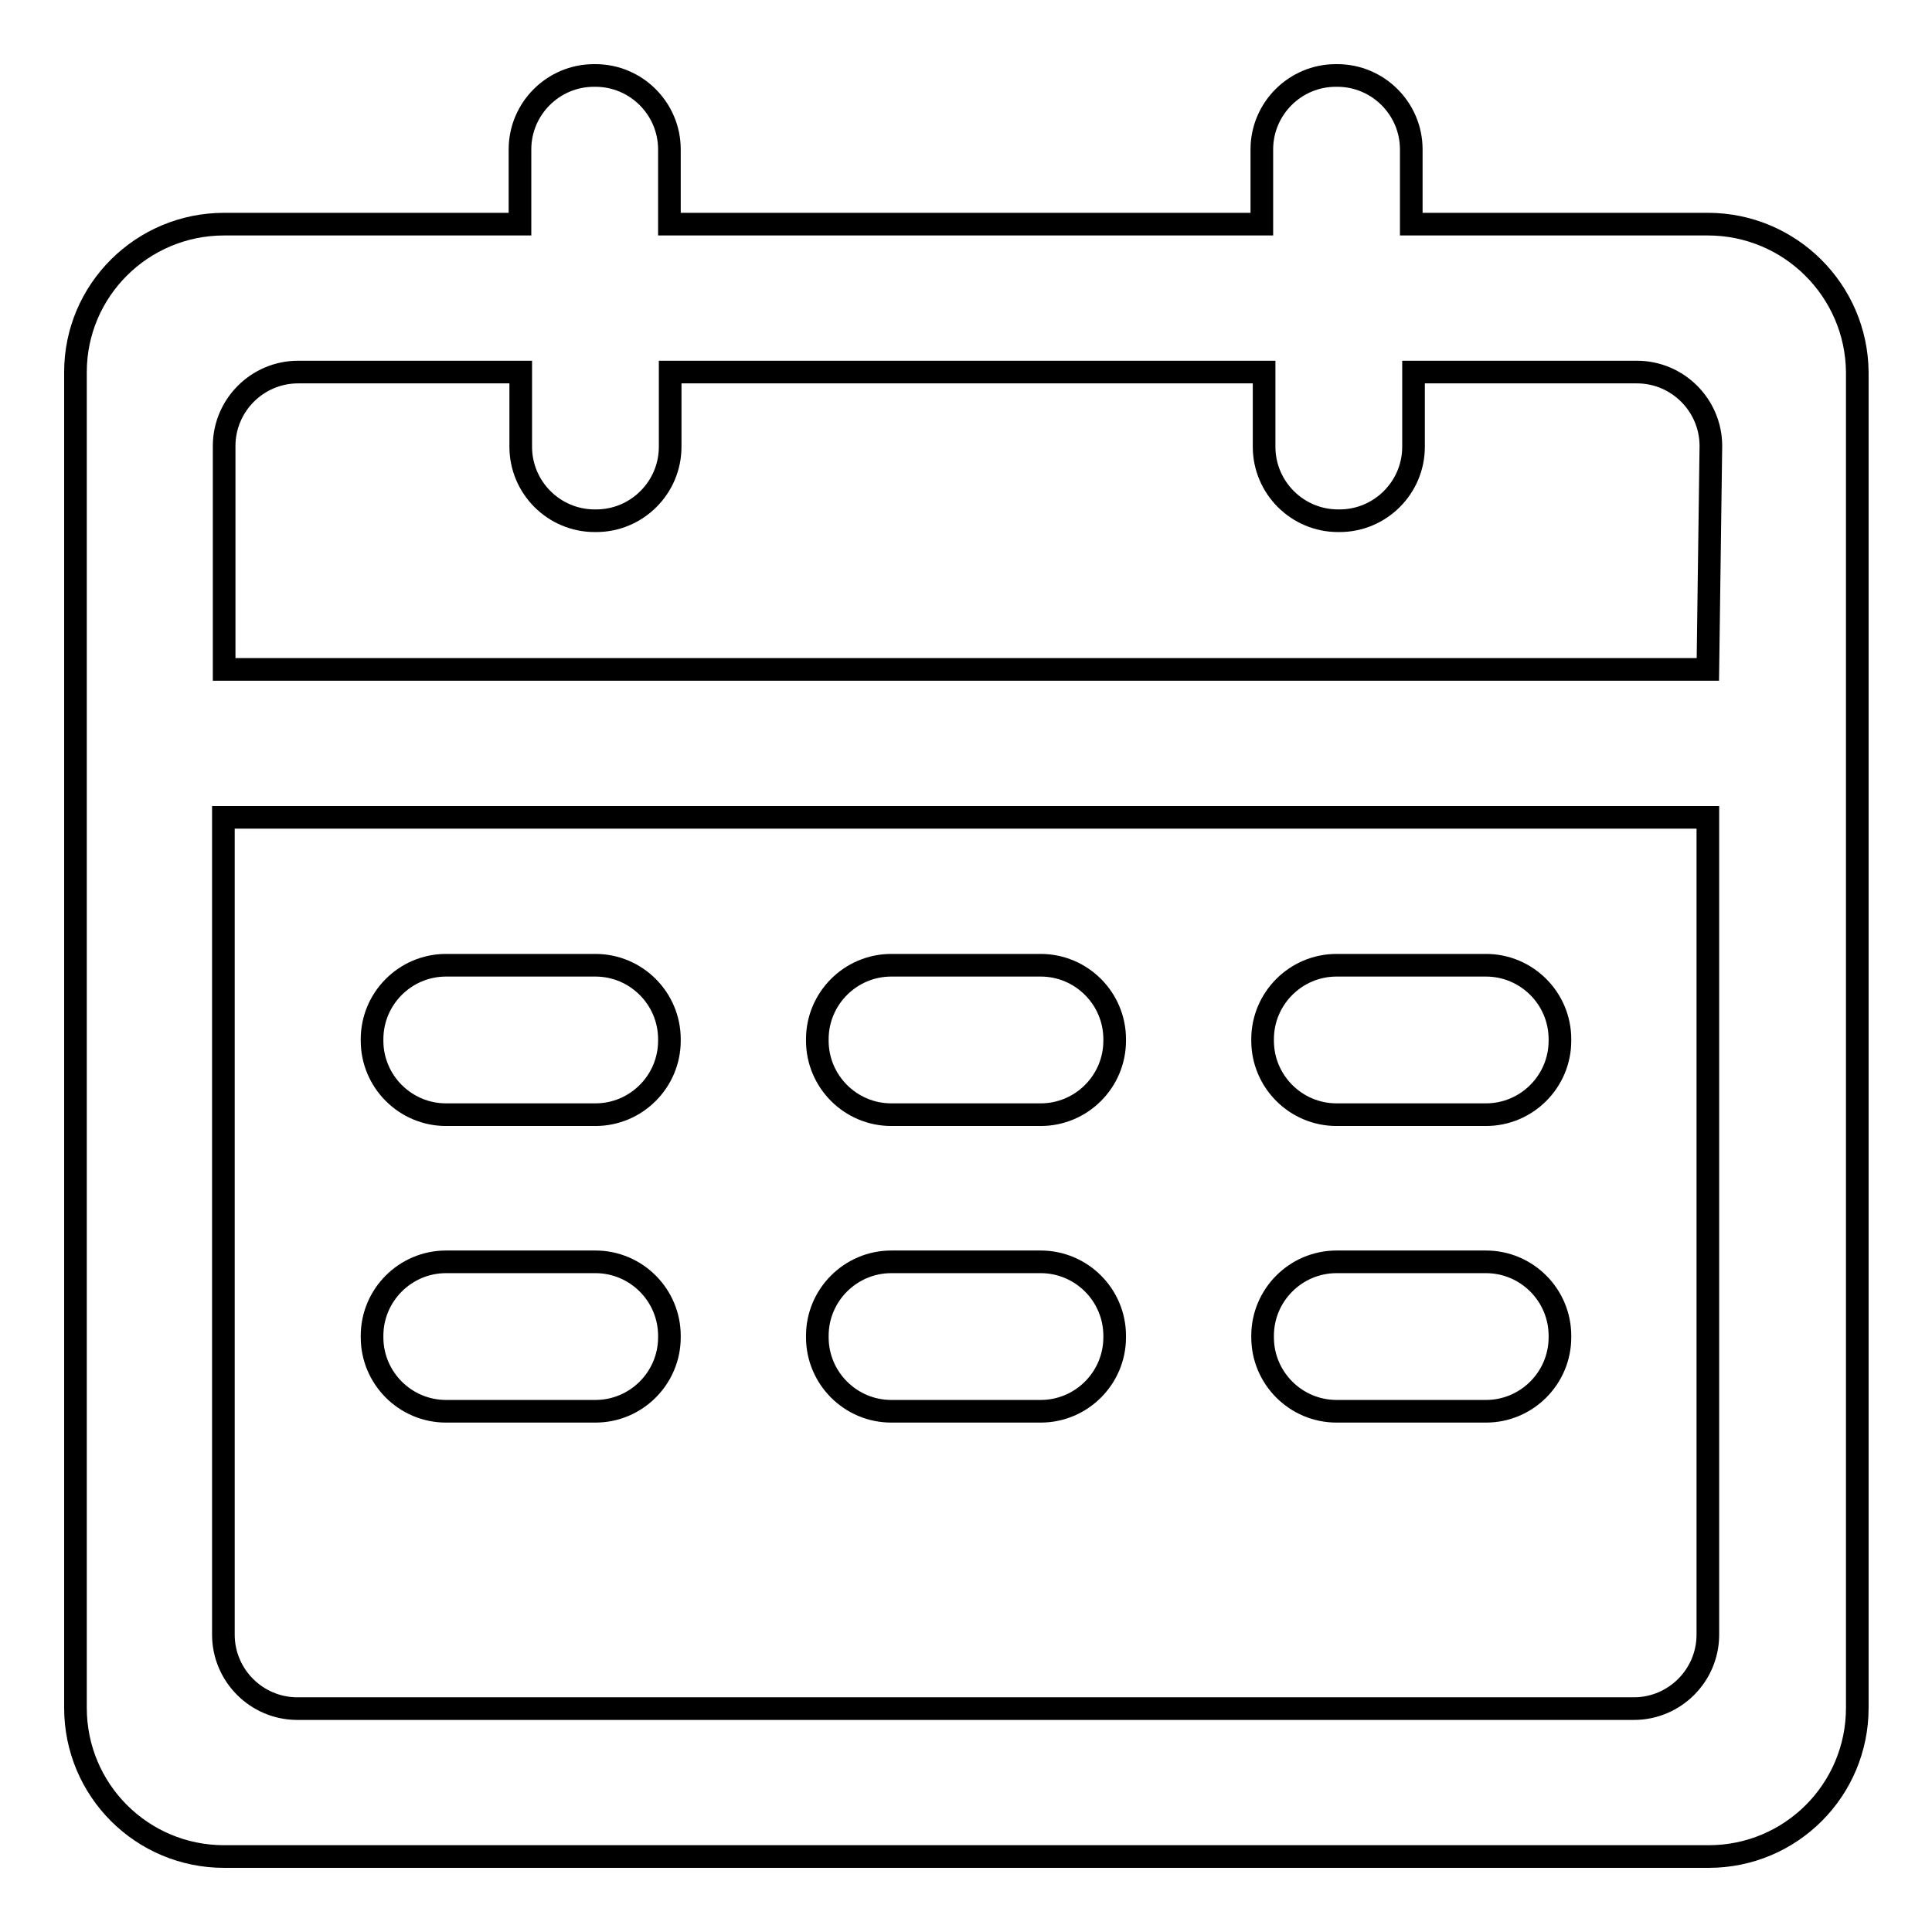
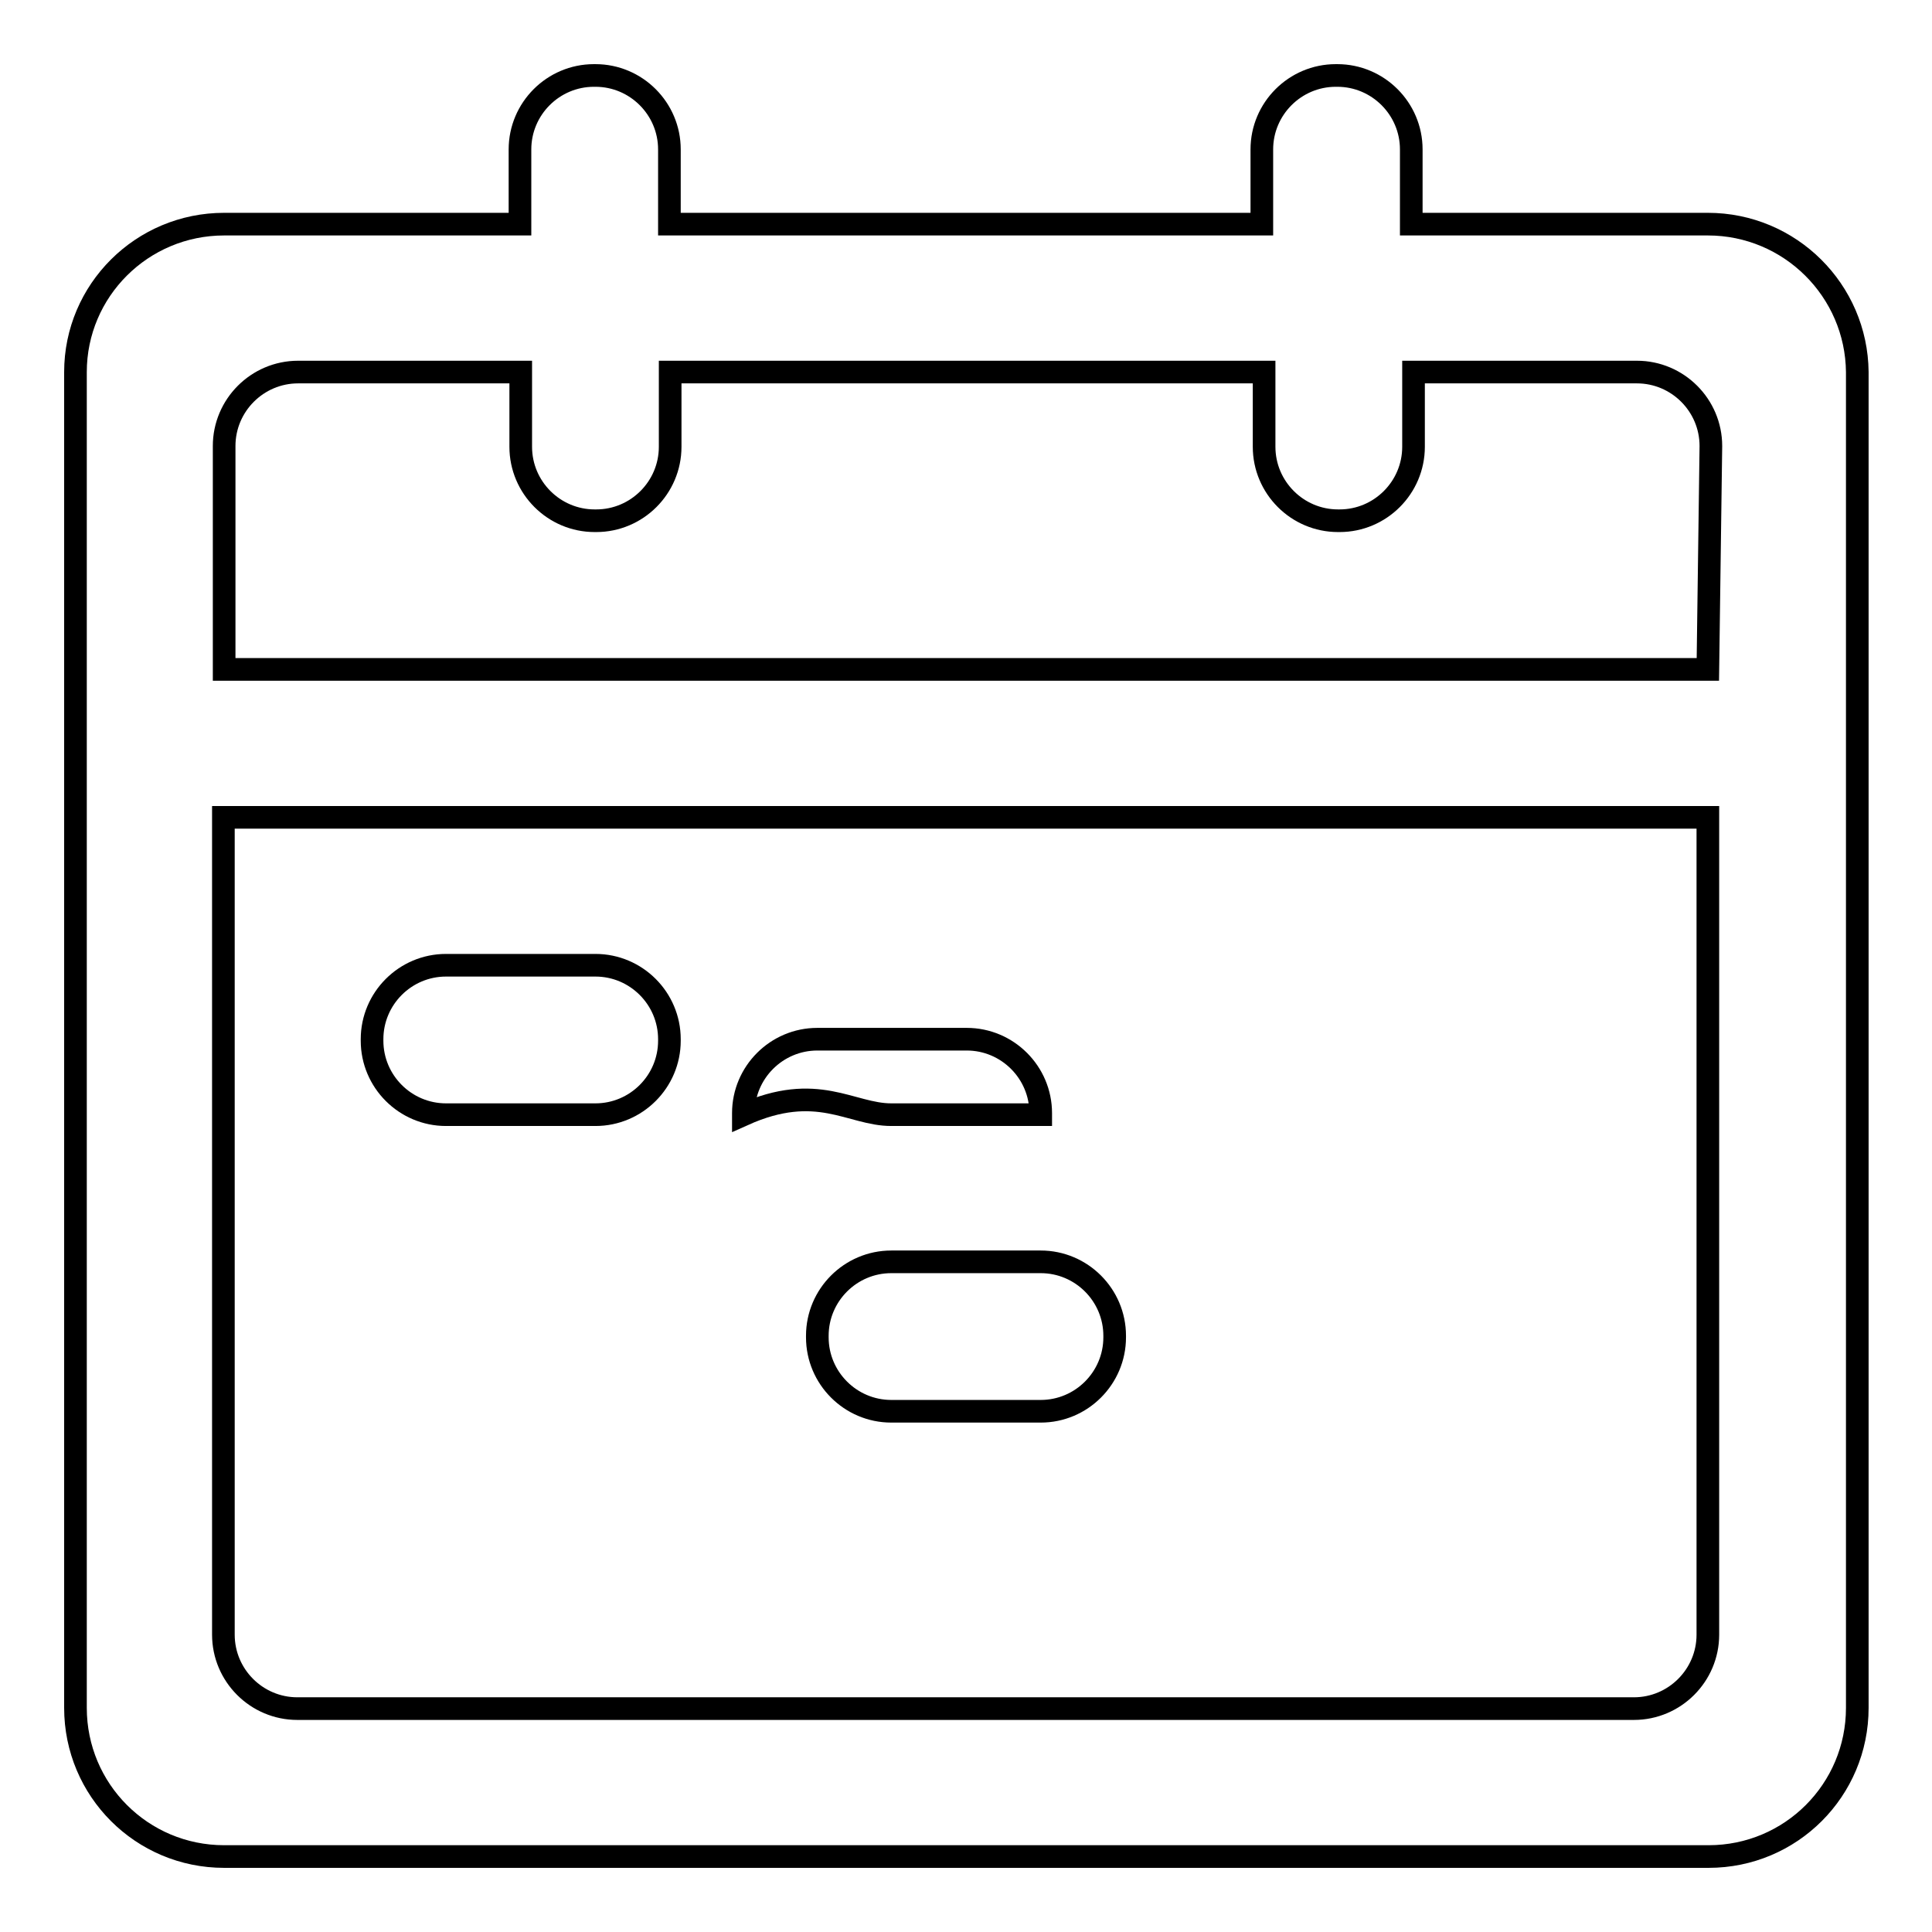
<svg xmlns="http://www.w3.org/2000/svg" version="1.1" x="0px" y="0px" viewBox="0 0 256 256" enable-background="new 0 0 256 256" xml:space="preserve">
  <g>
    <g>
      <path stroke-width="3" fill-opacity="0" stroke="#000000" d="M226.3,29.7H187v-9.9c0-5.4-4.4-9.8-9.8-9.8h-0.2c-5.4,0-9.8,4.4-9.8,9.8v9.9H88.7v-9.9c0-5.4-4.4-9.8-9.8-9.8h-0.2c-5.4,0-9.8,4.4-9.8,9.8v9.9H29.7C18.8,29.7,10,38.5,10,49.3v177c0,10.9,8.8,19.7,19.7,19.7h196.7c10.9,0,19.7-8.8,19.7-19.7v-177C246,38.5,237.2,29.7,226.3,29.7z M226.3,216.6c0,5.4-4.4,9.8-9.8,9.8H39.4c-5.4,0-9.8-4.4-9.8-9.8V108.3h196.7L226.3,216.6L226.3,216.6z M226.3,88.7H29.7V59.1c0-5.4,4.4-9.8,9.8-9.8H69v9.9c0,5.4,4.4,9.8,9.8,9.8h0.2c5.4,0,9.8-4.4,9.8-9.8v-9.9h78.7v9.9c0,5.4,4.4,9.8,9.8,9.8h0.2c5.4,0,9.8-4.4,9.8-9.8v-9.9h29.6c5.4,0,9.8,4.4,9.8,9.8L226.3,88.7L226.3,88.7z" />
      <path stroke-width="3" fill-opacity="0" stroke="#000000" d="M59.1,147.7h19.8c5.4,0,9.8-4.4,9.8-9.8v-0.2c0-5.4-4.4-9.8-9.8-9.8H59.1c-5.4,0-9.8,4.4-9.8,9.8v0.2C49.3,143.3,53.7,147.7,59.1,147.7z" />
-       <path stroke-width="3" fill-opacity="0" stroke="#000000" d="M118.1,147.7h19.8c5.4,0,9.8-4.4,9.8-9.8v-0.2c0-5.4-4.4-9.8-9.8-9.8h-19.8c-5.4,0-9.8,4.4-9.8,9.8v0.2C108.3,143.3,112.7,147.7,118.1,147.7z" />
-       <path stroke-width="3" fill-opacity="0" stroke="#000000" d="M177.1,147.7h19.8c5.4,0,9.8-4.4,9.8-9.8v-0.2c0-5.4-4.4-9.8-9.8-9.8h-19.8c-5.4,0-9.8,4.4-9.8,9.8v0.2C167.3,143.3,171.7,147.7,177.1,147.7z" />
-       <path stroke-width="3" fill-opacity="0" stroke="#000000" d="M59.1,187h19.8c5.4,0,9.8-4.4,9.8-9.8v-0.2c0-5.4-4.4-9.8-9.8-9.8H59.1c-5.4,0-9.8,4.4-9.8,9.8v0.2C49.3,182.6,53.7,187,59.1,187z" />
+       <path stroke-width="3" fill-opacity="0" stroke="#000000" d="M118.1,147.7h19.8v-0.2c0-5.4-4.4-9.8-9.8-9.8h-19.8c-5.4,0-9.8,4.4-9.8,9.8v0.2C108.3,143.3,112.7,147.7,118.1,147.7z" />
      <path stroke-width="3" fill-opacity="0" stroke="#000000" d="M118.1,187h19.8c5.4,0,9.8-4.4,9.8-9.8v-0.2c0-5.4-4.4-9.8-9.8-9.8h-19.8c-5.4,0-9.8,4.4-9.8,9.8v0.2C108.3,182.6,112.7,187,118.1,187z" />
-       <path stroke-width="3" fill-opacity="0" stroke="#000000" d="M177.1,187h19.8c5.4,0,9.8-4.4,9.8-9.8v-0.2c0-5.4-4.4-9.8-9.8-9.8h-19.8c-5.4,0-9.8,4.4-9.8,9.8v0.2C167.3,182.6,171.7,187,177.1,187z" />
    </g>
  </g>
</svg>